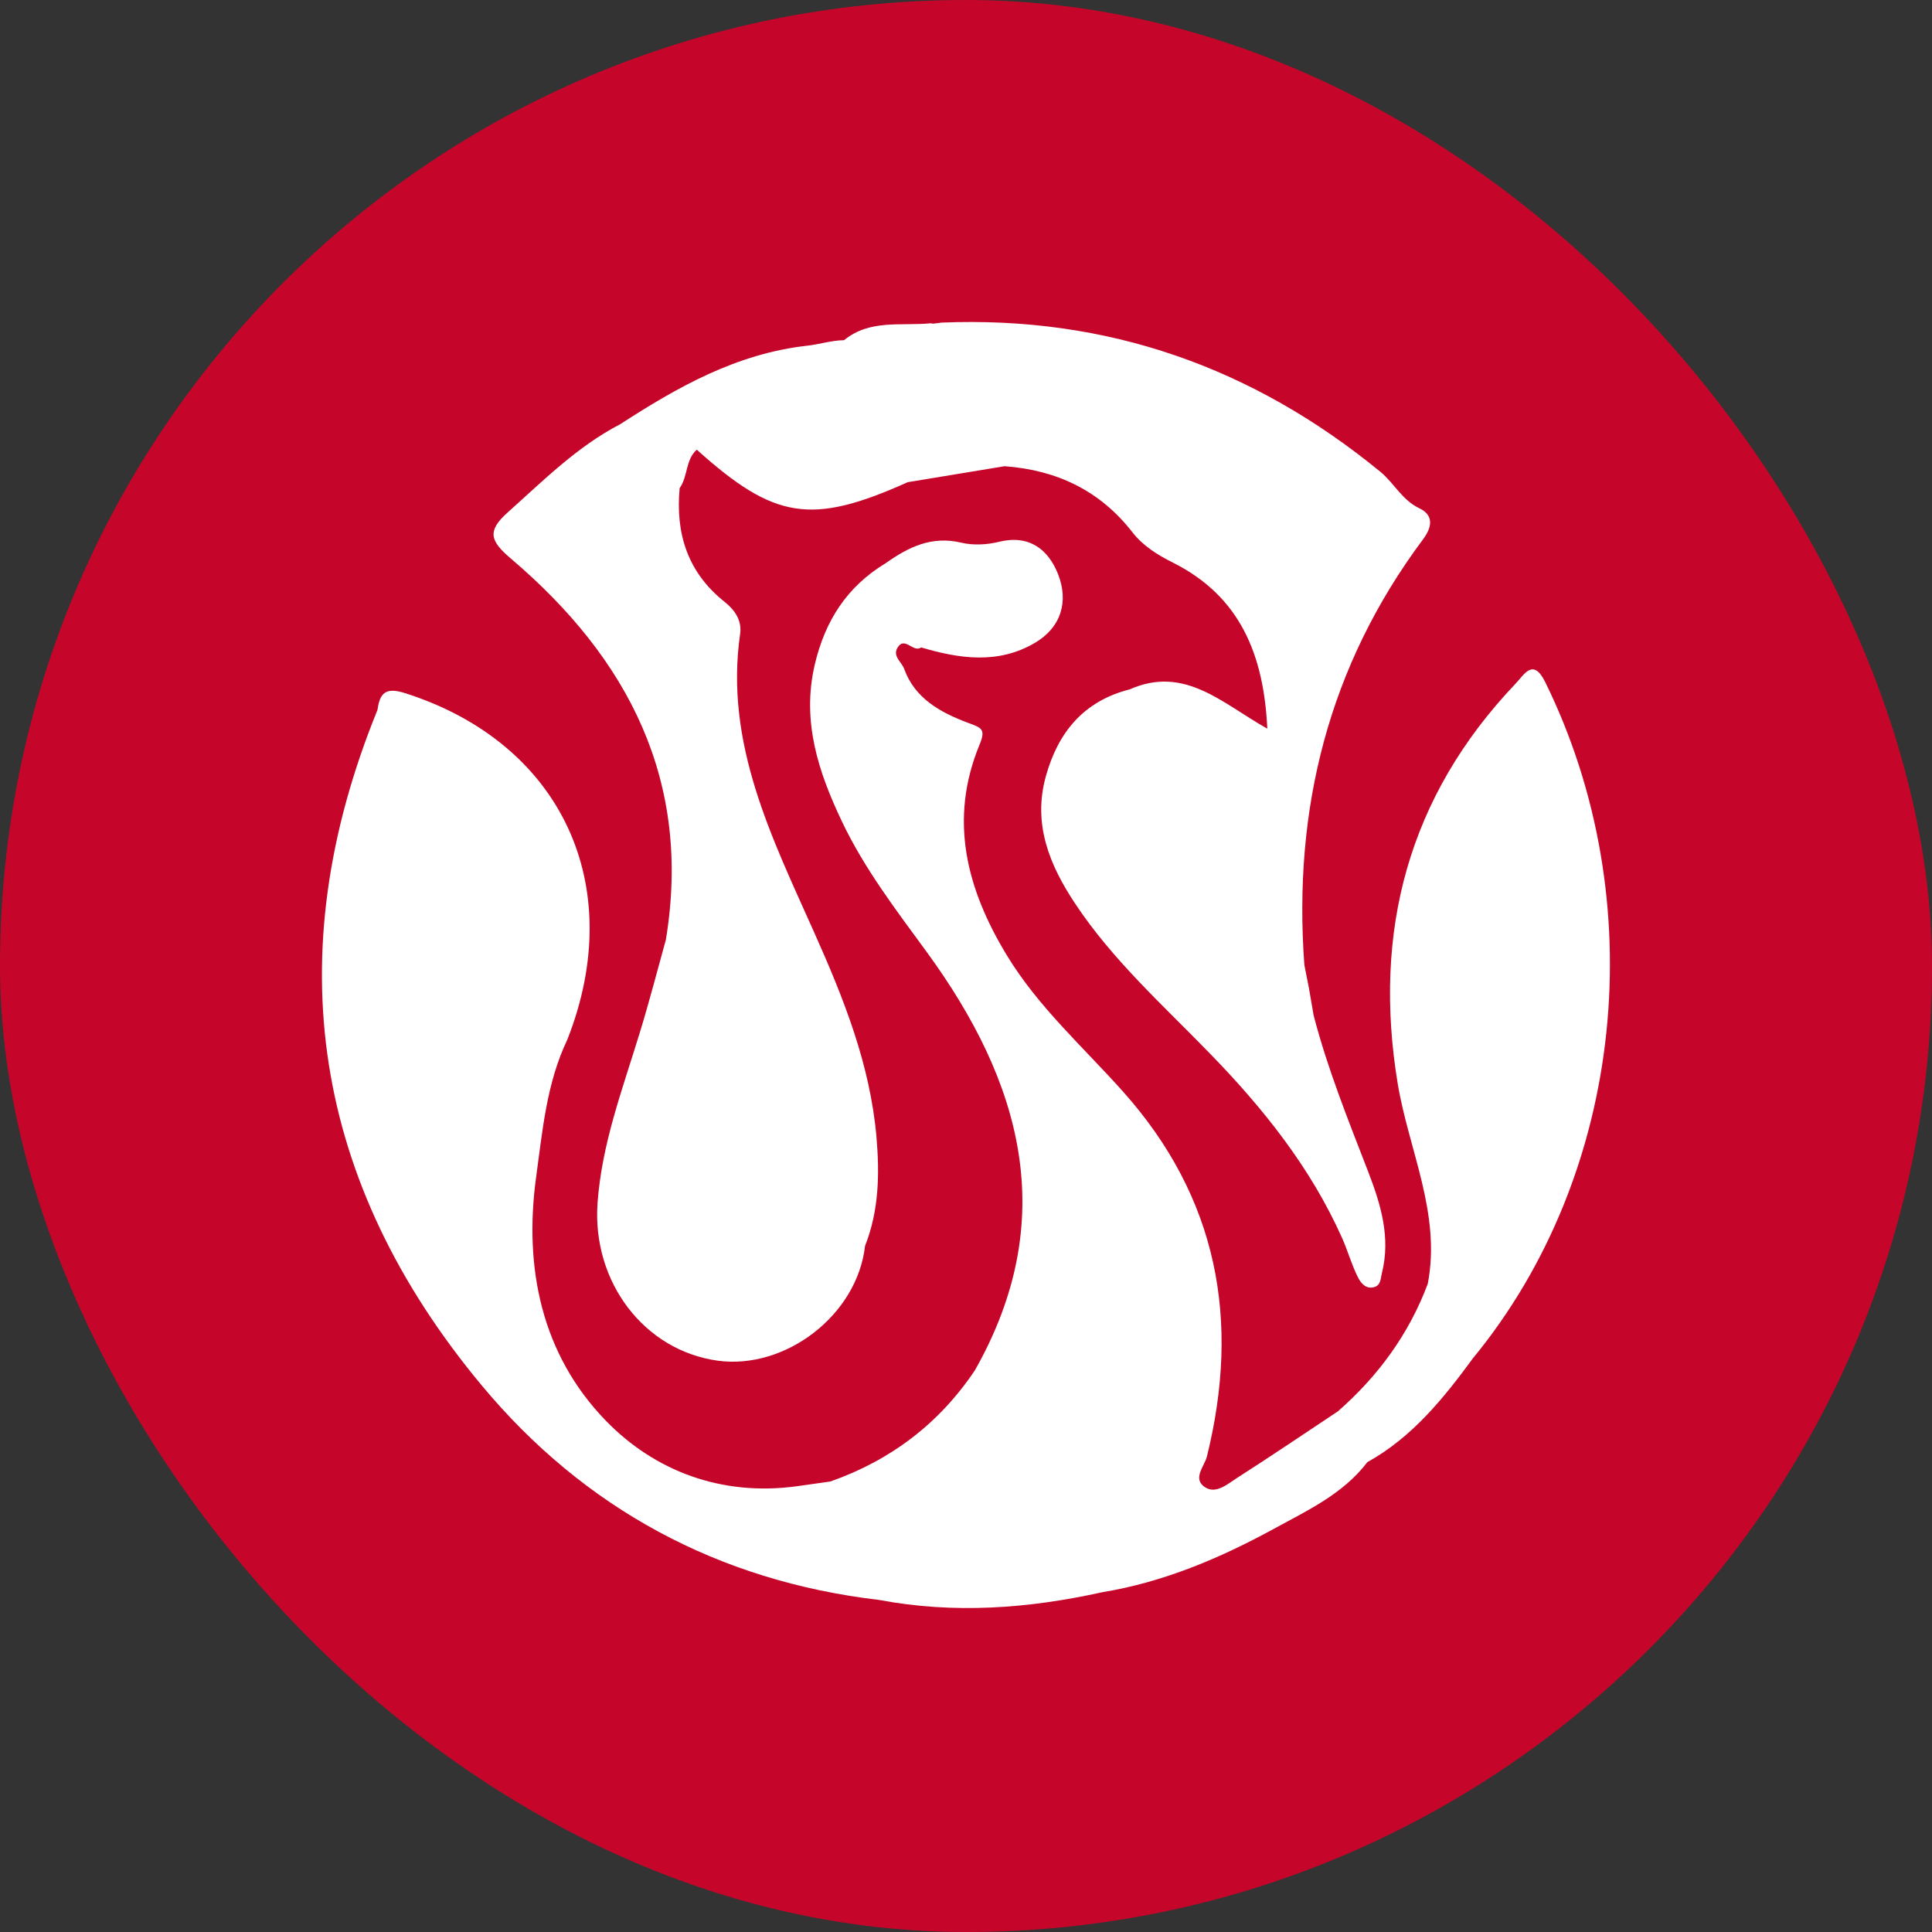
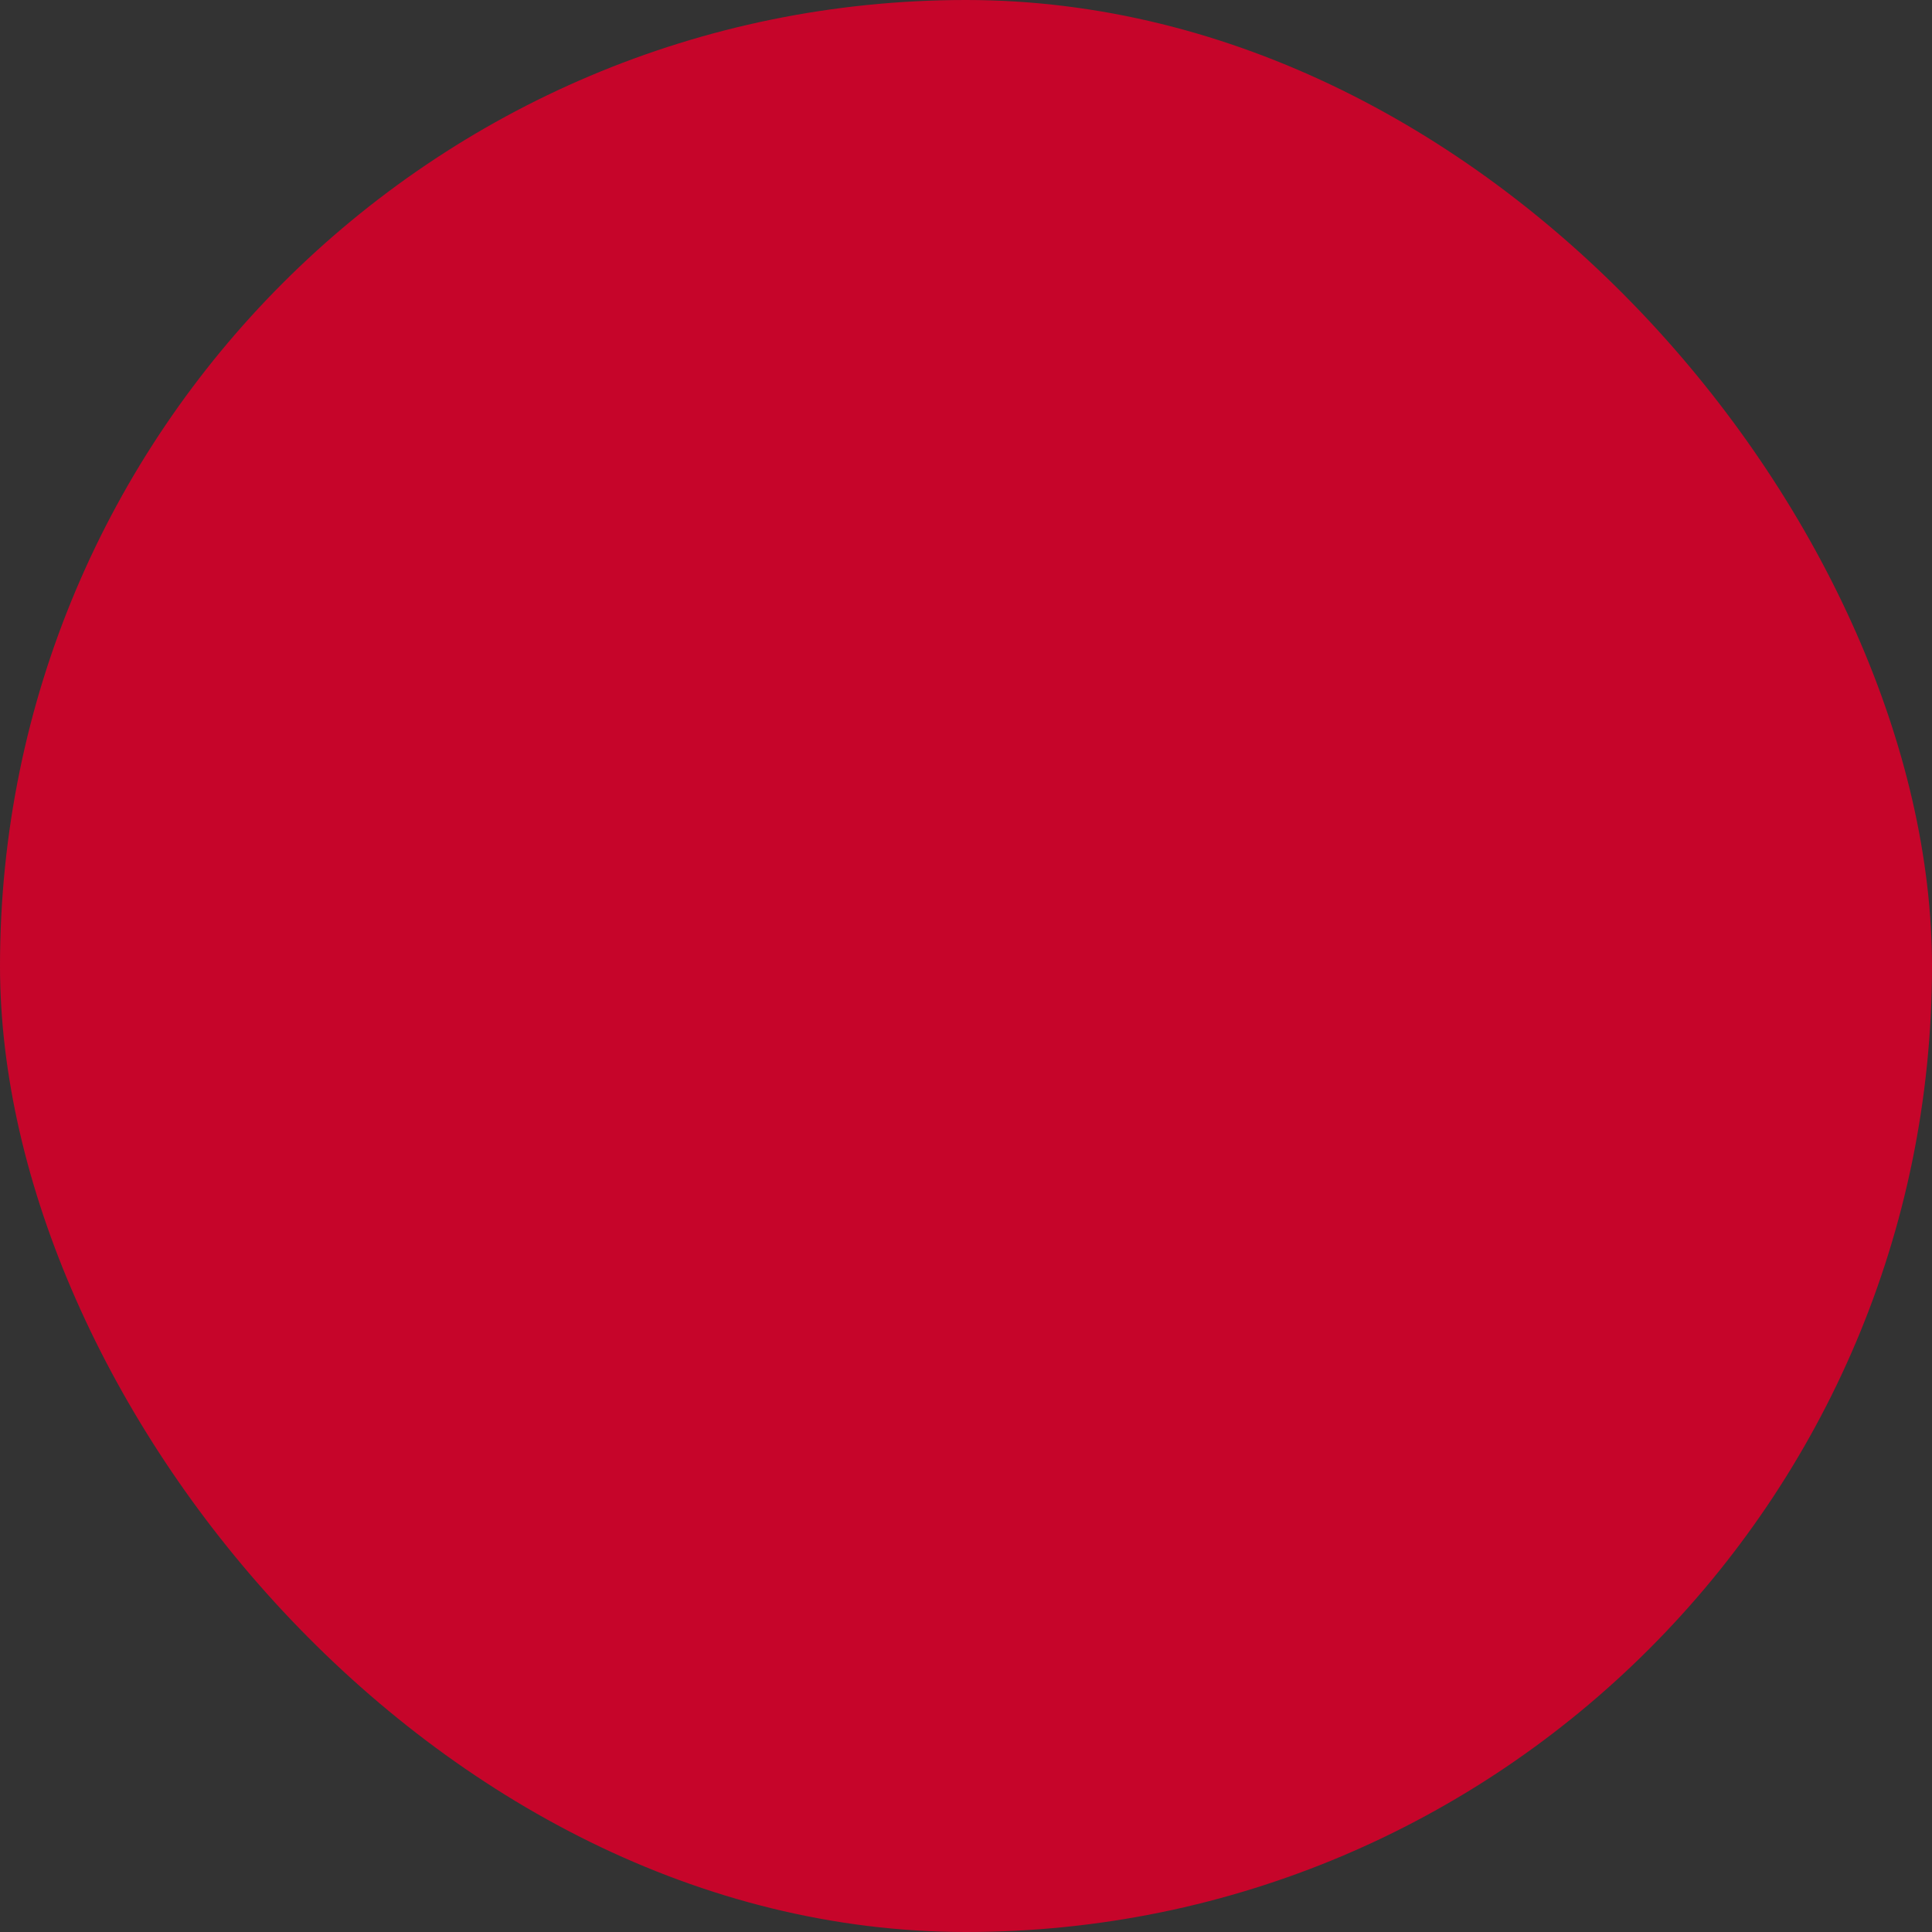
<svg xmlns="http://www.w3.org/2000/svg" width="70" height="70" viewBox="0 0 70 70" fill="none">
  <rect x="0" y="0" width="70" height="70" fill="#333333" stroke="none" />
  <rect width="70" height="70" rx="35" fill="#C6052A" />
  <g clip-path="url(#clip0_2022_11641)">
    <path d="M53.371 49.208C52.297 50.673 51.165 52.075 49.541 52.977C48.661 54.132 47.362 54.732 46.147 55.396C44.198 56.46 42.15 57.327 39.931 57.69C37.258 58.283 34.57 58.48 31.86 57.97C26.027 57.287 21.163 54.652 17.454 50.196C11.342 42.853 10.046 34.635 13.677 25.721C13.762 25.101 13.977 24.889 14.683 25.116C20.334 26.917 22.762 32.071 20.555 37.669C19.804 39.24 19.658 40.954 19.426 42.639C18.972 45.94 19.625 49.074 21.945 51.469C23.73 53.31 26.151 54.215 28.851 53.852C29.265 53.797 29.676 53.734 30.09 53.676C32.276 52.907 34.028 51.578 35.322 49.649C38.426 44.172 37.021 39.209 33.577 34.492C32.465 32.971 31.317 31.473 30.506 29.766C29.651 27.971 29.041 26.135 29.52 24.082C29.893 22.489 30.692 21.248 32.094 20.403C32.914 19.821 33.758 19.407 34.828 19.662C35.259 19.765 35.761 19.738 36.194 19.632C37.296 19.36 37.984 19.912 38.335 20.802C38.723 21.785 38.456 22.731 37.49 23.296C36.166 24.072 34.767 23.871 33.375 23.457C33.09 23.666 32.775 23.031 32.515 23.472C32.336 23.78 32.669 23.984 32.76 24.234C33.143 25.308 34.086 25.817 35.044 26.178C35.556 26.369 35.73 26.4 35.493 26.975C34.366 29.701 35.022 32.215 36.484 34.62C37.619 36.486 39.243 37.931 40.68 39.54C44.124 43.39 44.949 47.838 43.729 52.771C43.64 53.131 43.181 53.585 43.673 53.893C44.062 54.137 44.477 53.769 44.815 53.552C46.048 52.763 47.259 51.944 48.477 51.134C49.934 49.856 51.051 48.335 51.732 46.51C52.219 43.96 51.039 41.666 50.64 39.252C49.735 33.753 51.016 28.858 54.919 24.763C55.217 24.453 55.545 23.818 55.983 24.708C59.872 32.603 58.881 42.51 53.371 49.208Z" fill="white" />
-     <path d="M51.56 19.54C48.141 24.119 46.845 29.304 47.259 34.96C47.314 35.247 47.372 35.532 47.428 35.817C47.483 36.14 47.539 36.46 47.594 36.783C48.098 38.729 48.852 40.588 49.574 42.459C50.03 43.639 50.393 44.842 50.068 46.13C50.02 46.324 50.032 46.574 49.78 46.637C49.473 46.718 49.296 46.468 49.195 46.269C48.973 45.823 48.837 45.333 48.635 44.874C47.493 42.31 45.776 40.162 43.832 38.165C42.14 36.422 40.317 34.791 38.96 32.748C38.027 31.346 37.414 29.858 37.891 28.134C38.332 26.535 39.265 25.4 40.932 24.977C42.927 24.092 44.303 25.499 45.917 26.401C45.791 23.728 44.936 21.61 42.501 20.387C41.943 20.107 41.416 19.782 41.03 19.285C39.853 17.772 38.284 17.029 36.398 16.892C35.228 17.087 34.058 17.278 32.891 17.47C29.403 19.033 28.067 18.829 25.245 16.292C24.829 16.666 24.928 17.268 24.625 17.684C24.471 19.333 24.915 20.74 26.249 21.802C26.62 22.097 26.887 22.478 26.816 22.967C26.244 26.951 27.976 30.365 29.514 33.815C30.573 36.188 31.529 38.581 31.756 41.198C31.872 42.535 31.847 43.866 31.343 45.139C31.058 47.656 28.45 49.635 26.004 49.3C23.344 48.934 21.448 46.45 21.65 43.591C21.803 41.432 22.565 39.435 23.185 37.401C23.526 36.291 23.816 35.164 24.126 34.047C25.074 28.3 22.764 23.855 18.513 20.241C17.761 19.603 17.633 19.245 18.397 18.564C19.69 17.409 20.913 16.179 22.472 15.369C24.565 14.015 26.698 12.807 29.265 12.523C29.668 12.48 30.127 12.331 30.581 12.326C31.519 11.557 32.656 11.819 33.723 11.713C33.723 11.713 33.806 11.726 33.806 11.728C33.912 11.713 34.018 11.7 34.121 11.688C40.118 11.443 45.395 13.304 50.017 17.097C50.514 17.505 50.794 18.115 51.429 18.418C51.903 18.642 51.934 19.038 51.56 19.54Z" fill="white" />
  </g>
  <defs>
    <clipPath id="clip0_2022_11641">
-       <rect width="46.667" height="46.589" fill="white" transform="translate(11.664 11.666)" />
-     </clipPath>
+       </clipPath>
  </defs>
</svg>